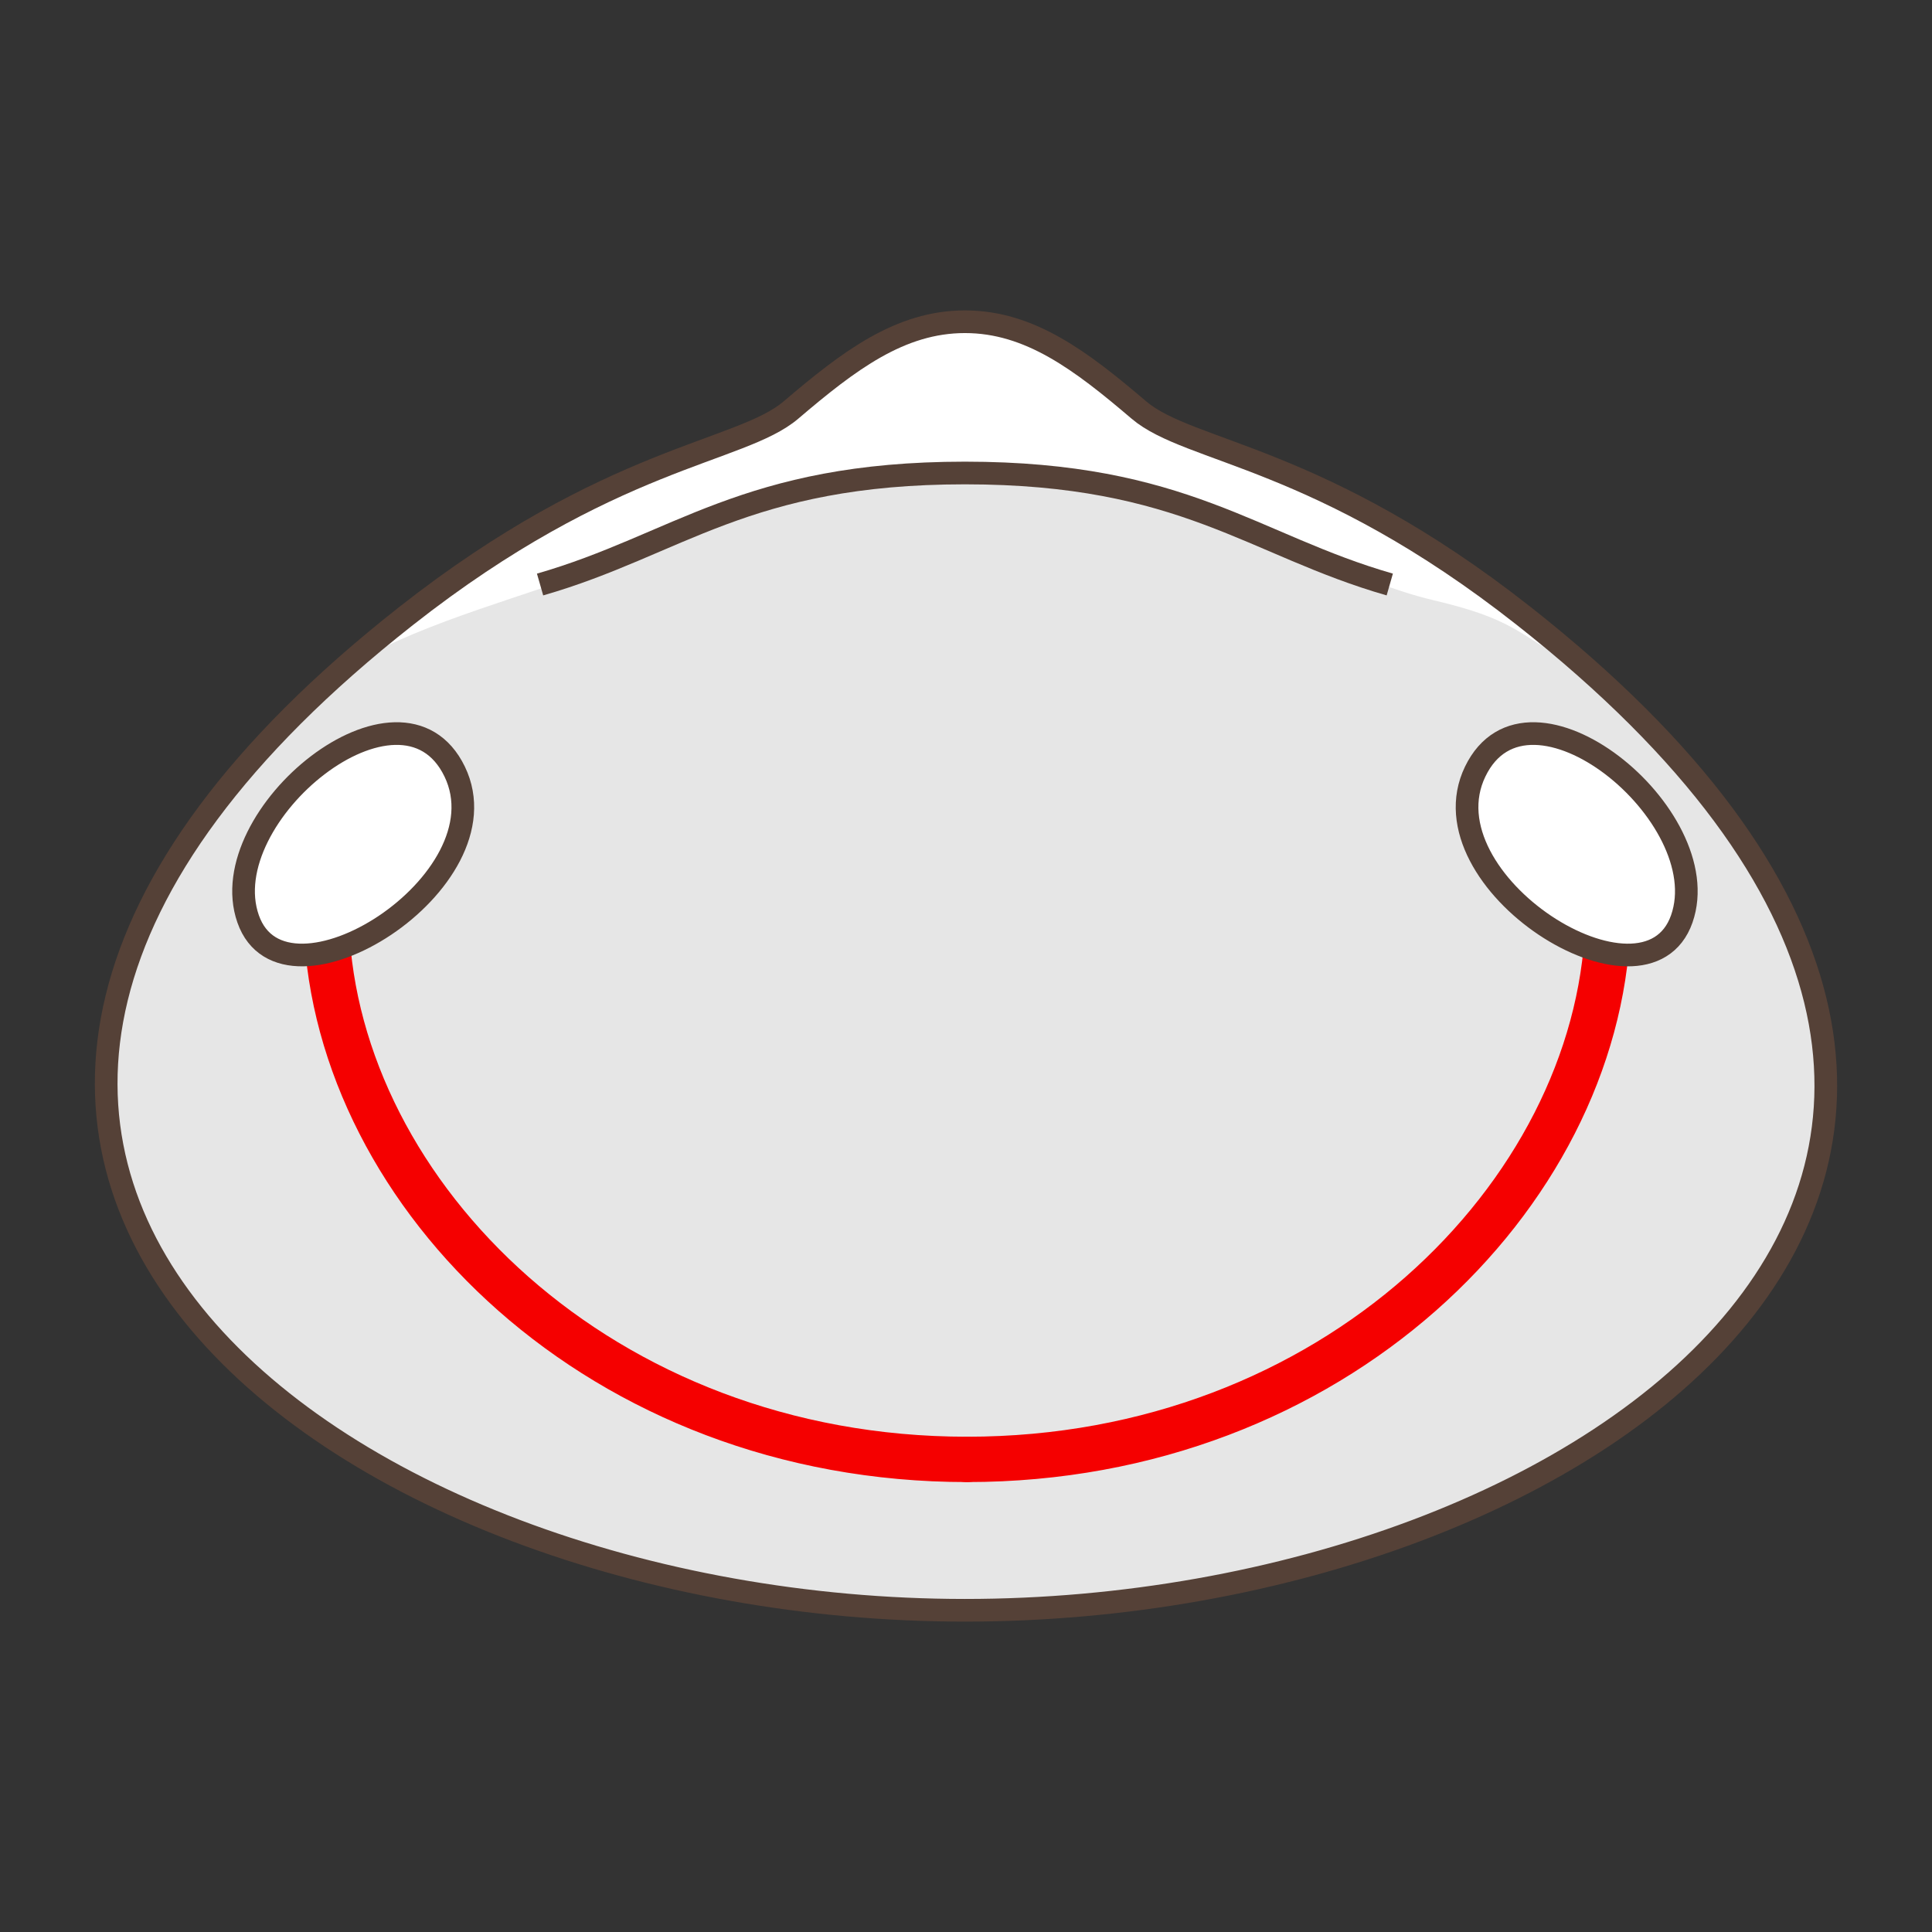
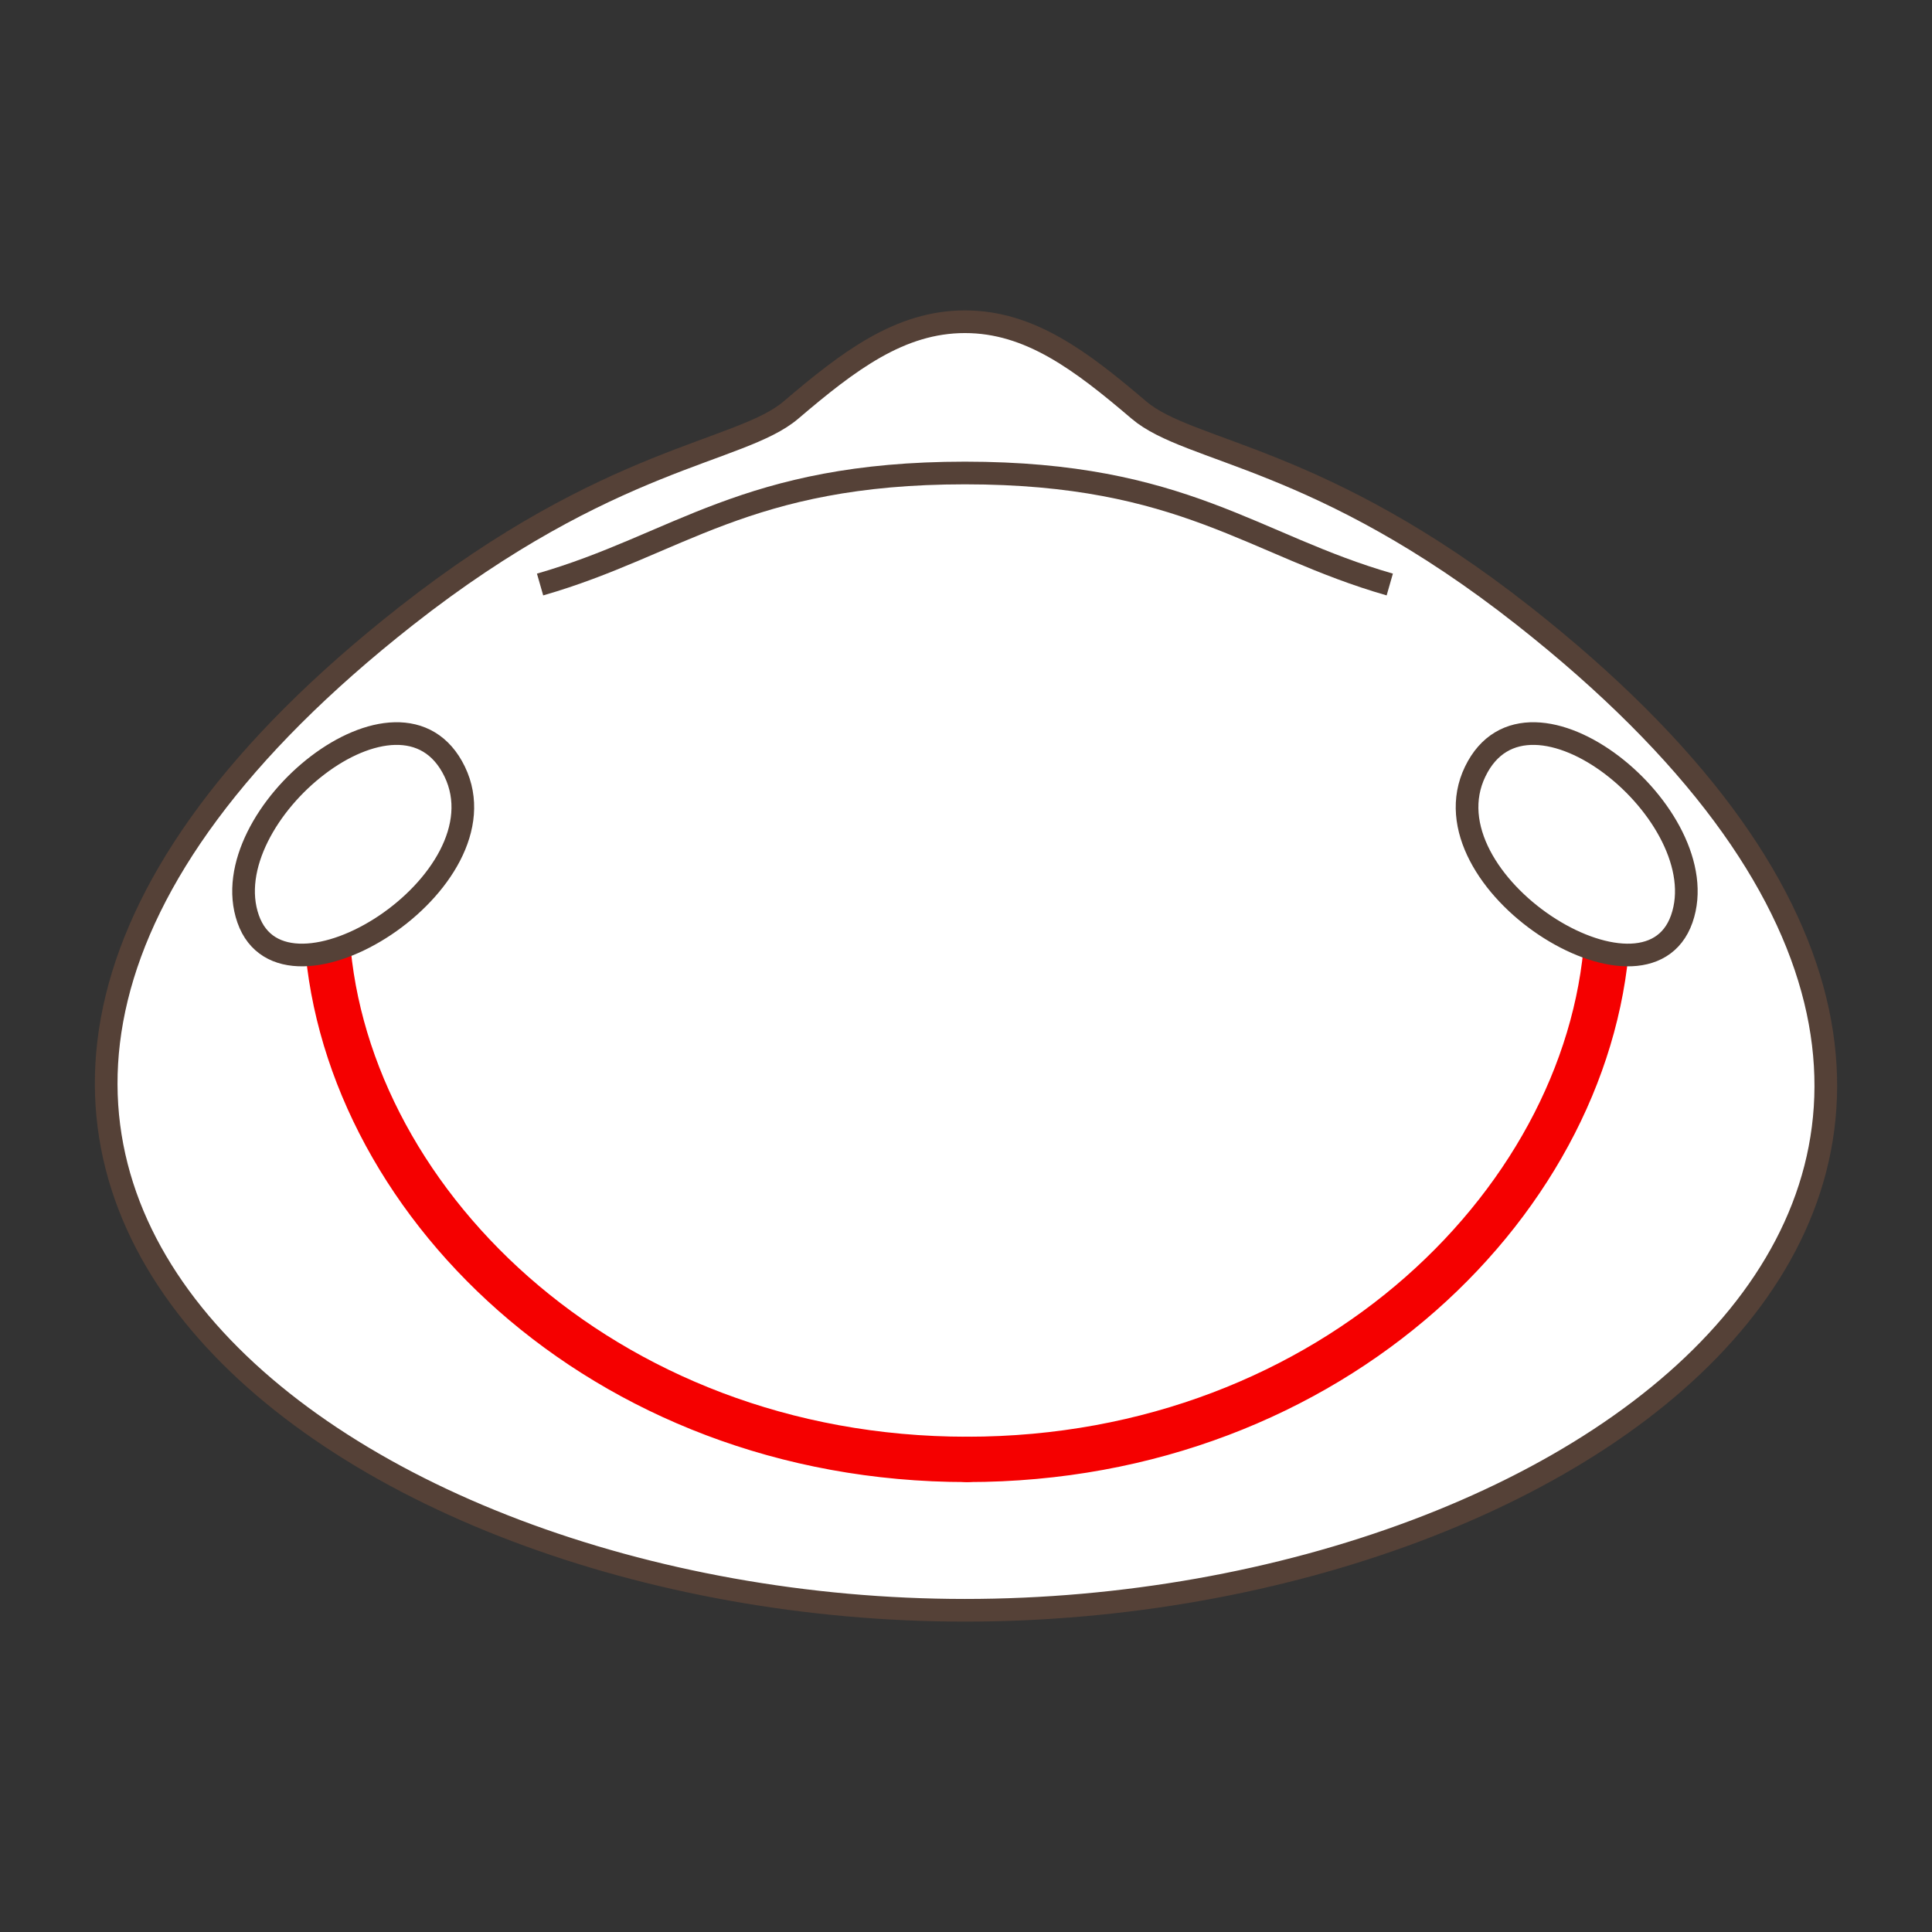
<svg xmlns="http://www.w3.org/2000/svg" version="1.1" x="0px" y="0px" width="100px" height="100px" viewBox="0 0 100 100" enable-background="new 0 0 100 100" xml:space="preserve">
  <rect x="0" y="0" width="100" height="100" fill="#333333" stroke="none" />
  <g id="Ebene_1">
</g>
  <g id="Außenrand">
    <rect fill="none" width="100" height="100" />
    <g>
      <path fill-rule="evenodd" clip-rule="evenodd" fill="#FFFFFF" d="M49.945,83.348c-32.65,0-64.25-23.687-28.934-51.457    c10.586-8.323,17.311-8.44,19.928-10.667c3-2.557,5.649-4.571,9.006-4.571c3.357,0,6.007,2.015,9.006,4.571    c2.617,2.228,9.35,2.334,19.928,10.667C114.444,59.909,82.594,83.348,49.945,83.348L49.945,83.348z" />
-       <path fill-rule="evenodd" clip-rule="evenodd" fill="#E6E6E6" d="M10.668,42.744c1.645-1.645,4.234-6.35,7.763-8.468    c3.529-2.116,9.174-3.529,12.703-4.939c3.529-1.413,10.352-4.471,15.762-4.705c5.41-0.236,10.115,0,14.35,1.411    c4.234,1.413,8.976,4.091,12.976,5.031c3.998,0.942,4.289,1.647,7.112,3.294c2.821,1.647,9.319,8.377,11.672,14.258    s2.115,15.057-4,20.467c-6.116,5.411-12.468,11.058-29.17,13.41c-16.705,2.353-31.289-1.884-37.875-5.412    c-6.586-3.529-14.82-9.879-15.997-17.879C4.787,51.215,9.021,44.392,10.668,42.744L10.668,42.744z" />
      <path fill-rule="evenodd" clip-rule="evenodd" fill="none" stroke="#554137" stroke-width="1.173" stroke-miterlimit="2.414" d="    M27.954,30.254c7.102-2.037,10.651-5.772,21.991-5.772c11.338,0,14.89,3.735,21.989,5.772" />
      <path fill-rule="evenodd" clip-rule="evenodd" fill="none" stroke="#554137" stroke-width="1.173" stroke-miterlimit="2.414" d="    M49.945,83.348c-32.65,0-64.25-23.687-28.934-51.457c10.586-8.323,17.311-8.44,19.928-10.667c3-2.557,5.649-4.571,9.006-4.571    c3.357,0,6.007,2.015,9.006,4.571c2.617,2.228,9.35,2.334,19.928,10.667C114.444,59.909,82.594,83.348,49.945,83.348    L49.945,83.348z" />
      <path fill-rule="evenodd" clip-rule="evenodd" fill="none" stroke="#F50000" stroke-width="2.347" stroke-linecap="round" stroke-linejoin="round" stroke-miterlimit="2.414" d="    M16.895,47.951c0.558,13.933,14.208,27.587,33.162,27.587" />
      <path fill-rule="evenodd" clip-rule="evenodd" fill="none" stroke="#F50000" stroke-width="2.347" stroke-linecap="round" stroke-linejoin="round" stroke-miterlimit="2.414" d="    M83.217,47.951c-0.559,13.933-14.209,27.587-33.162,27.587" />
      <path fill-rule="evenodd" clip-rule="evenodd" fill="#FFFFFF" stroke="#554137" stroke-width="1.173" stroke-miterlimit="2.414" d="    M23.534,39.937c-2.754-5.702-12.567,2.272-10.691,7.625S26.289,45.639,23.534,39.937L23.534,39.937z" />
      <path fill-rule="evenodd" clip-rule="evenodd" fill="#FFFFFF" stroke="#554137" stroke-width="1.173" stroke-miterlimit="2.414" d="    M76.356,39.937c2.755-5.702,12.567,2.272,10.692,7.625C85.171,52.916,73.603,45.639,76.356,39.937L76.356,39.937z" />
    </g>
  </g>
</svg>